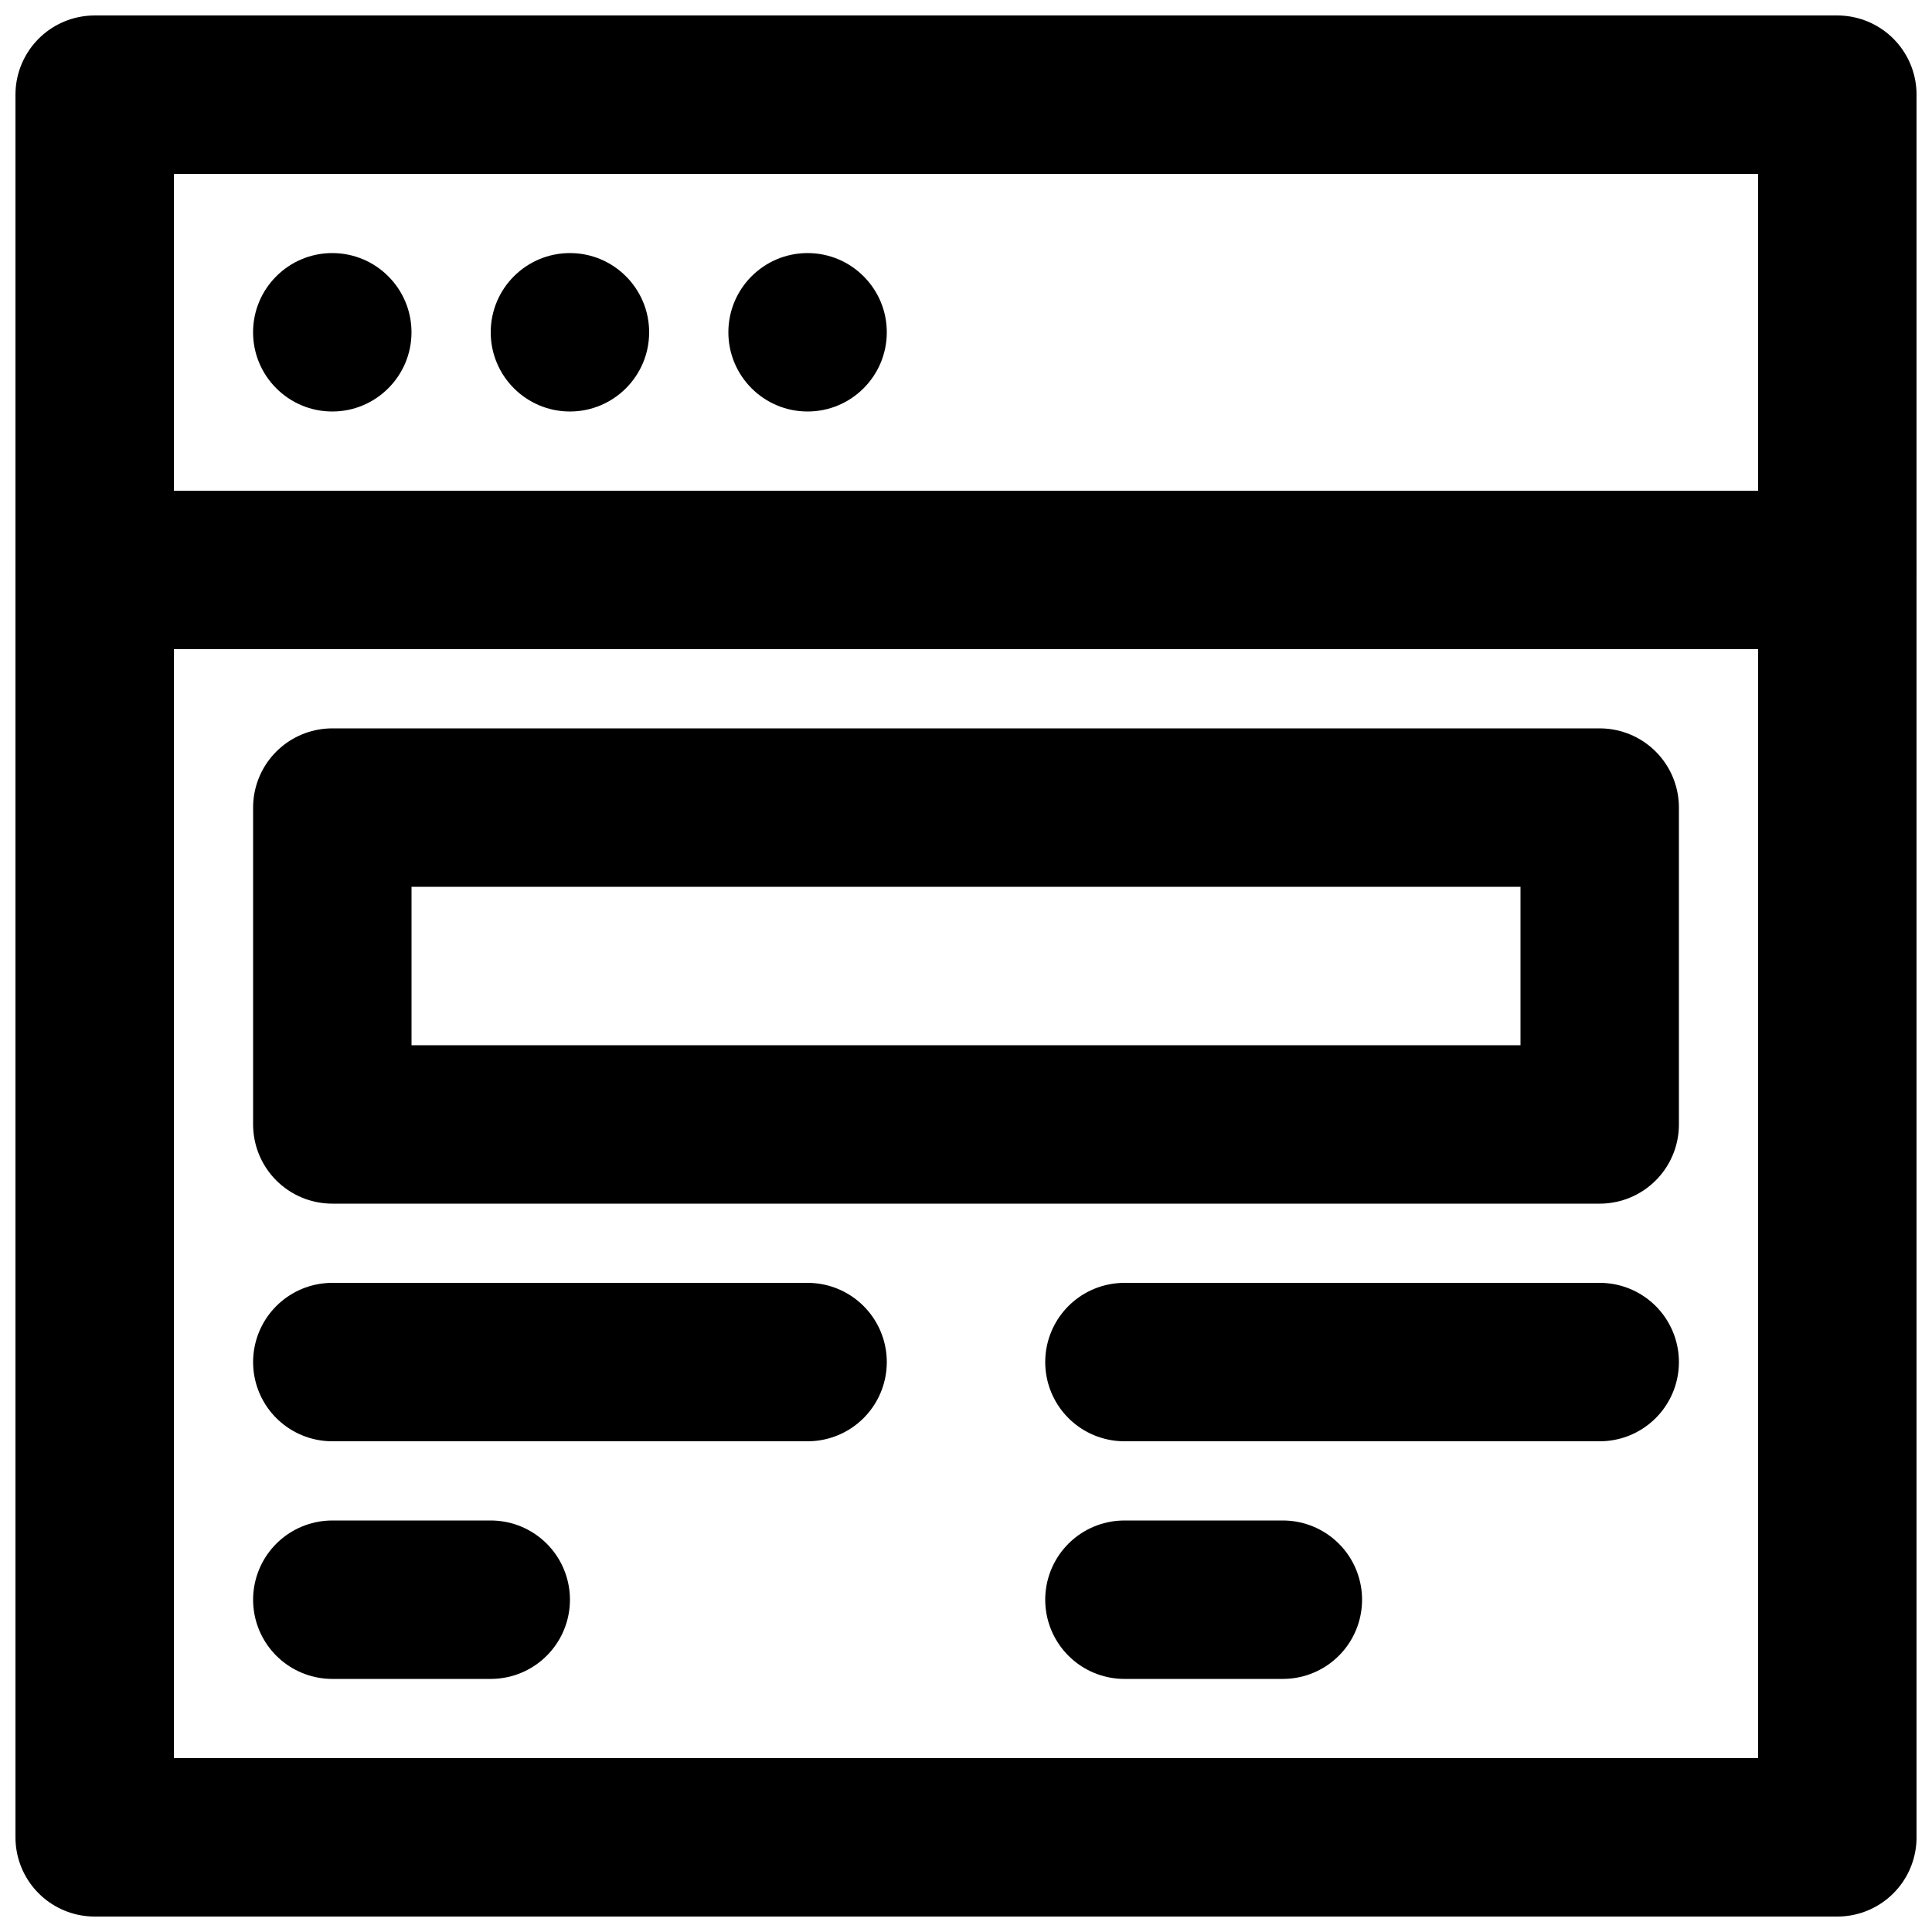
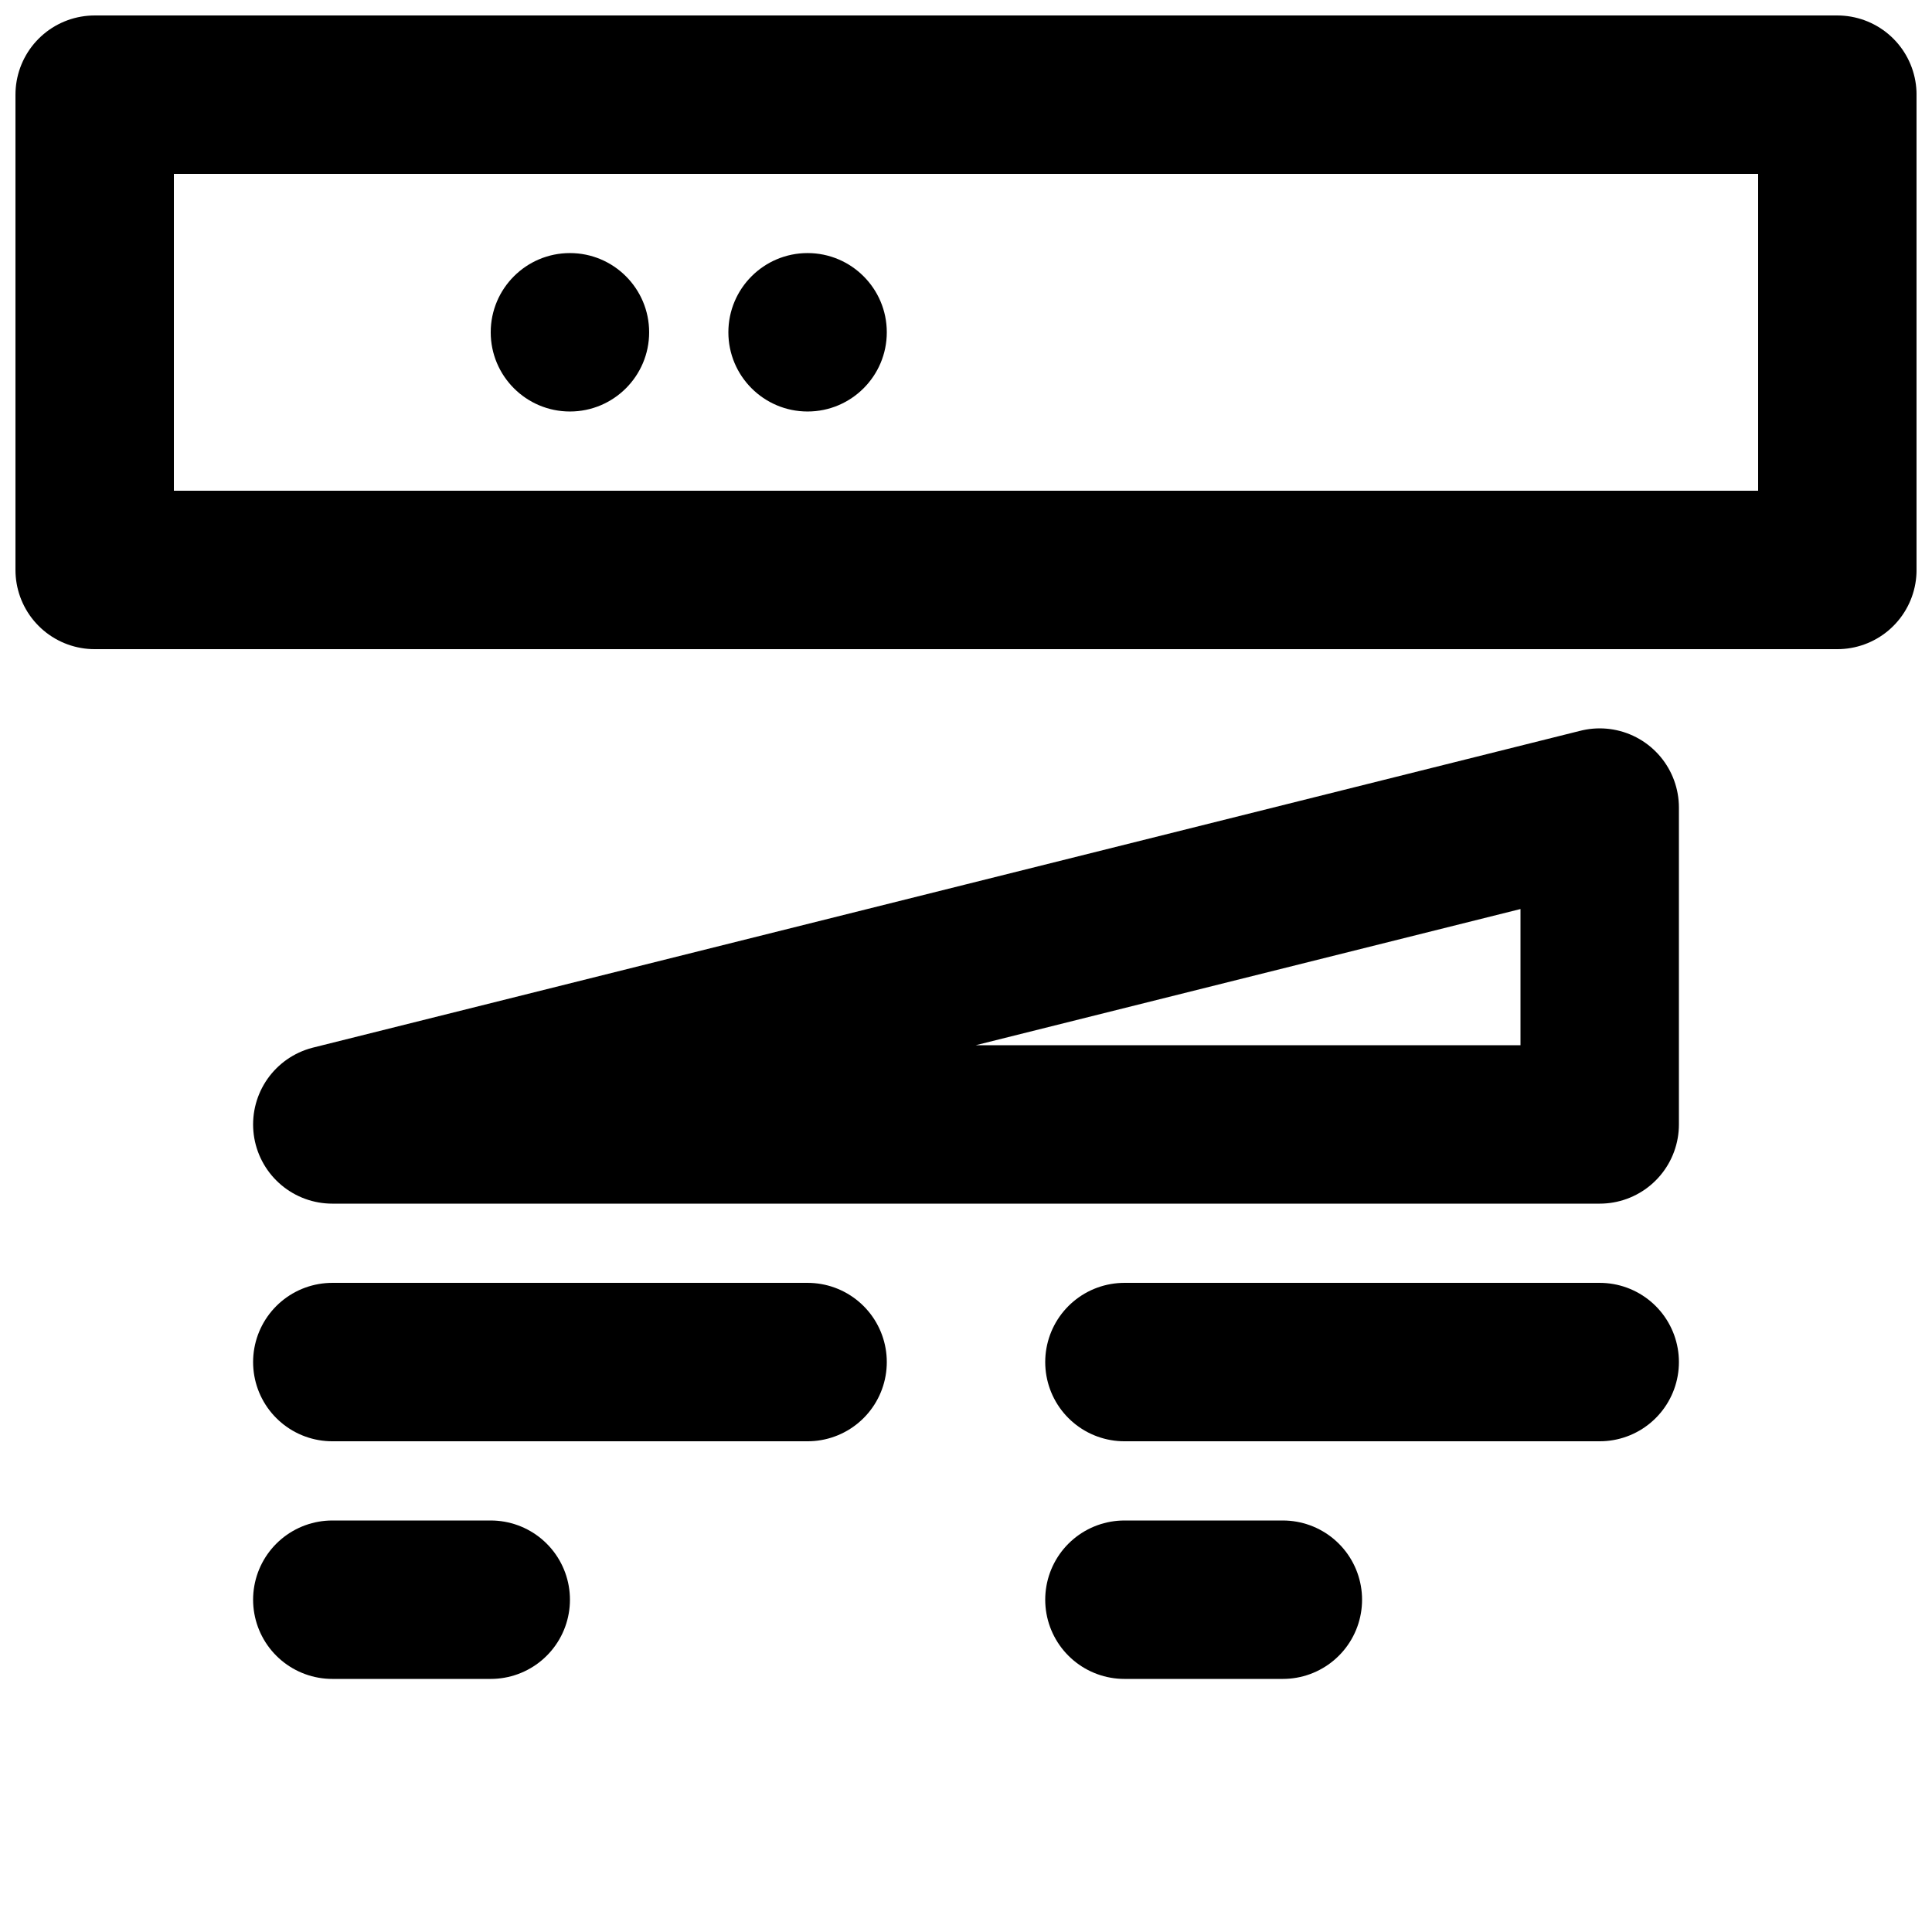
<svg xmlns="http://www.w3.org/2000/svg" width="800px" height="800px" version="1.1" viewBox="144 144 512 512">
  <defs>
    <clipPath id="b">
      <path d="m148.09 148.09h503.81v168.91h-503.81z" />
    </clipPath>
    <clipPath id="a">
      <path d="m148.09 274h503.81v377.9h-503.81z" />
    </clipPath>
  </defs>
  <g clip-path="url(#b)">
    <path transform="matrix(20.992 0 0 20.992 169.09 169.09)" d="m5.9074e-6 6h22v-6h-22zm0 0" fill="none" stroke="#000000" stroke-linecap="round" stroke-linejoin="round" stroke-width="2" />
  </g>
  <g clip-path="url(#a)">
-     <path transform="matrix(20.992 0 0 20.992 169.09 169.09)" d="m5.9074e-6 22h22v-16h-22zm0 0" fill="none" stroke="#000000" stroke-linecap="round" stroke-linejoin="round" stroke-width="2" />
-   </g>
-   <path d="m253.05 232.06c0-11.59-9.406-20.992-20.992-20.992-11.59 0-20.992 9.402-20.992 20.992 0 11.586 9.402 20.992 20.992 20.992 11.586 0 20.992-9.406 20.992-20.992" fill-rule="evenodd" />
+     </g>
  <path d="m316.03 232.06c0-11.59-9.406-20.992-20.992-20.992-11.59 0-20.992 9.402-20.992 20.992 0 11.586 9.402 20.992 20.992 20.992 11.586 0 20.992-9.406 20.992-20.992" fill-rule="evenodd" />
  <path d="m379.01 232.06c0-11.59-9.406-20.992-20.992-20.992-11.59 0-20.992 9.402-20.992 20.992 0 11.586 9.402 20.992 20.992 20.992 11.586 0 20.992-9.406 20.992-20.992" fill-rule="evenodd" />
-   <path transform="matrix(20.992 0 0 20.992 169.09 169.09)" d="m3 13h16v-4h-16zm0 0" fill="none" stroke="#000000" stroke-linecap="round" stroke-linejoin="round" stroke-width="2" />
+   <path transform="matrix(20.992 0 0 20.992 169.09 169.09)" d="m3 13h16v-4zm0 0" fill="none" stroke="#000000" stroke-linecap="round" stroke-linejoin="round" stroke-width="2" />
  <path transform="matrix(20.992 0 0 20.992 169.09 169.09)" d="m3 16h6" fill="none" stroke="#000000" stroke-linecap="round" stroke-linejoin="round" stroke-width="2" />
  <path transform="matrix(20.992 0 0 20.992 169.09 169.09)" d="m13 16h6" fill="none" stroke="#000000" stroke-linecap="round" stroke-linejoin="round" stroke-width="2" />
  <path transform="matrix(20.992 0 0 20.992 169.09 169.09)" d="m3 19h2" fill="none" stroke="#000000" stroke-linecap="round" stroke-linejoin="round" stroke-width="2" />
  <path transform="matrix(20.992 0 0 20.992 169.09 169.09)" d="m13 19h2" fill="none" stroke="#000000" stroke-linecap="round" stroke-linejoin="round" stroke-width="2" />
</svg>